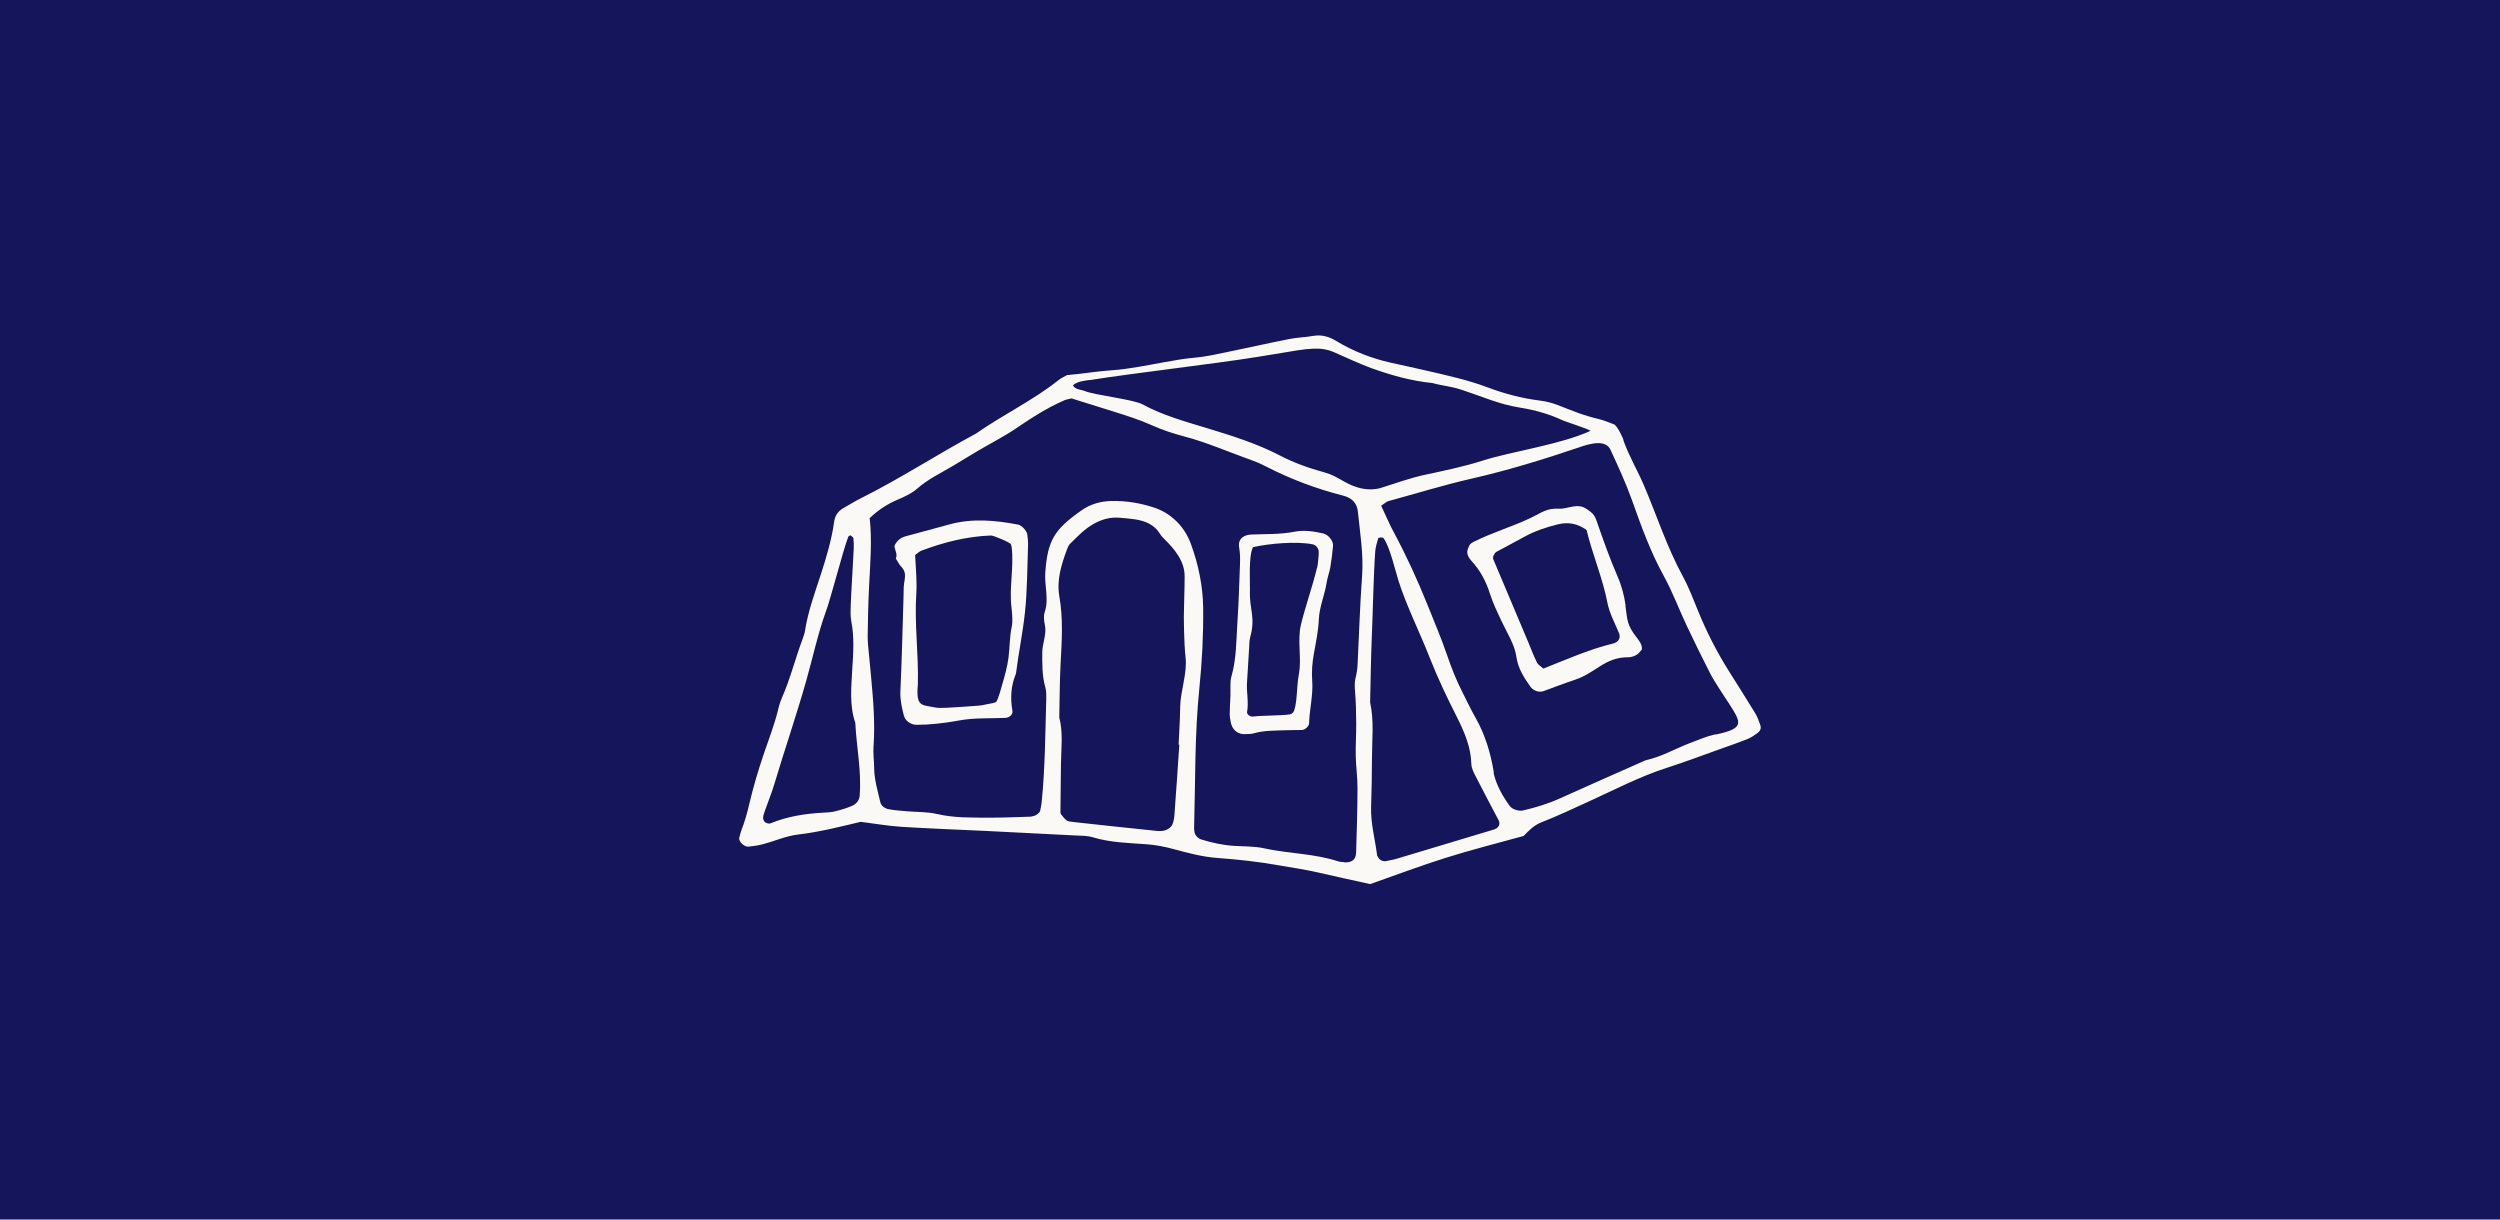
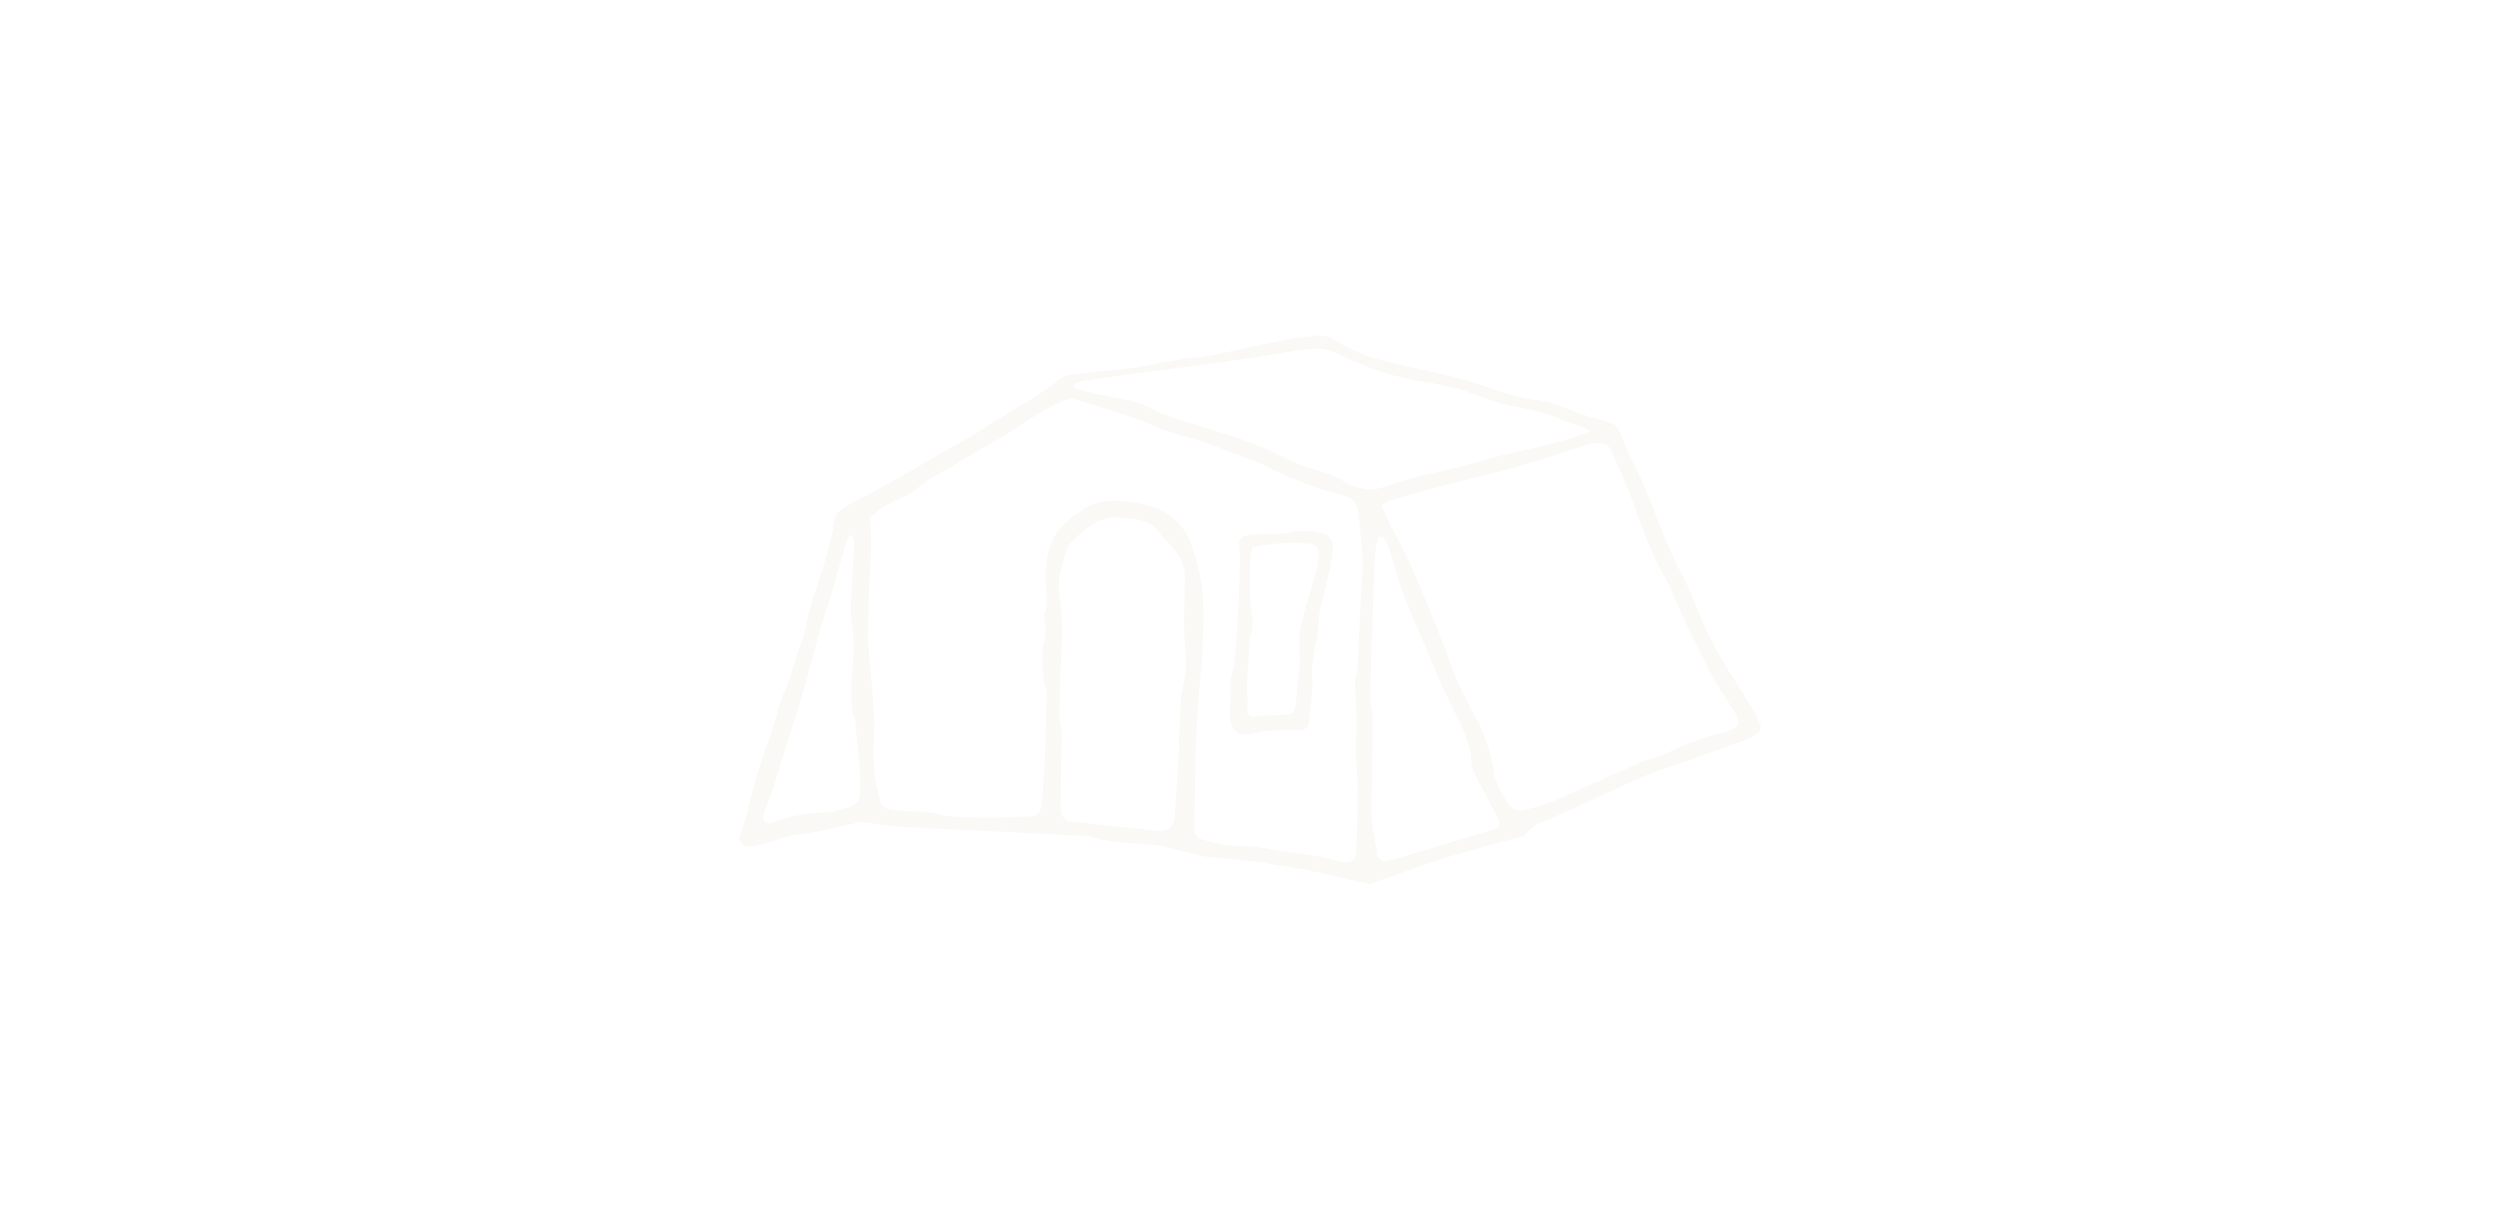
<svg xmlns="http://www.w3.org/2000/svg" viewBox="0 0 410 200">
  <defs>
    <style>.cls-1{fill:#faf9f6;}.cls-2{fill:#15155b;}</style>
  </defs>
  <g id="Lag_1">
-     <rect class="cls-2" width="410" height="200" />
-   </g>
+     </g>
  <g id="Lag_2">
-     <path class="cls-1" d="m288.73,119.02c-.24-.7-.49-1.42-.88-2.06-1.43-2.35-2.91-4.66-4.37-6.99-1.95-3.11-3.6-6.36-4.96-9.69-.8-1.95-1.53-3.91-2.54-5.77-2.62-4.81-4.26-9.95-6.38-14.92-1-2.35-2.46-4.84-3.33-7.28.07-.23-1.07-2.53-1.56-2.71-.77-.28-1.52-.62-2.31-.82-3.05-.75-4.05-1.24-6.96-2.36-.9-.35-1.89-.6-2.86-.72-2.99-.37-5.86-1.13-8.61-2.17-3.24-1.22-6.62-1.95-10-2.74-1.93-.45-3.87-.86-5.81-1.29-3.24-.72-6.26-1.91-9.04-3.59-1.16-.7-2.34-1.06-3.75-.82-1.3.22-2.64.26-3.93.51-3.39.67-6.76,1.44-10.15,2.13-1.77.36-3.55.78-5.35.93-1.66.14-3.27.43-4.89.72-2.92.52-5.84,1.15-8.79,1.35-2.49.17-4.91.6-7.28.79-.51.3-.97.49-1.33.78-4.19,3.35-9.19,5.72-13.59,8.81-6.36,3.41-12.35,7.34-18.83,10.58-1.01.5-1.95,1.1-2.93,1.65-.89.51-1.36,1.25-1.49,2.17-.41,2.93-1.24,5.76-2.16,8.59-1.01,3.1-2.14,6.18-2.64,9.4-.07.43-.23.86-.38,1.28-1.2,3.2-2.01,6.52-3.4,9.67-.24.54-.43,1.11-.56,1.69-.61,2.6-1.59,5.09-2.45,7.62-.9,2.67-1.7,5.37-2.34,8.1-.34,1.45-.73,2.86-1.27,4.25-.16.41-.26.85-.37,1.28-.15.59.81,1.54,1.52,1.46.81-.09,1.63-.2,2.41-.41,1.9-.51,3.74-1.34,5.67-1.57,3.64-.43,7.12-1.33,10.31-2.09,2.46.31,4.59.69,6.73.82,4.64.29,9.29.46,13.93.68,4.81.24,9.62.48,14.43.73.99.05,2.04.02,2.96.3,2.89.88,5.88.93,8.85,1.15,1.49.11,2.93.39,4.38.78,2.38.65,4.77,1.29,7.28,1.47,3.31.24,6.59.6,9.87,1.18,2.28.4,4.57.72,6.82,1.25,2.73.64,5.47,1.22,8.31,1.85,4.12-1.44,8.22-3,12.43-4.32,4.2-1.32,8.5-2.4,12.73-3.57.89-.91,1.69-1.77,2.99-2.27,2.57-.99,5.05-2.19,7.55-3.32,4.26-1.92,8.37-4.11,12.9-5.57,2.95-.95,5.84-2.04,8.75-3.08,1.53-.55,3.08-1.07,4.58-1.68.59-.24,1.11-.62,1.62-.99.39-.29.61-.73.45-1.18Zm-110.04-56.68c7.33-1.17,20.1-2.62,27.43-3.79,2.28-.37,4.55-.76,6.83-1.12.81-.13,1.64-.21,2.47-.25,1.17-.06,2.29.11,3.38.59,1.79.78,4.21,1.92,6.06,2.59,3.25,1.17,6.58,2.11,10.07,2.46,1.82.5,2.85.47,4.88,1.14,1.56.51,3.09,1.1,4.64,1.63s3.12.99,4.78,1.25c2.46.39,4.85,1.06,7.08,2.11.43.2,3.89,1.29,4.54,1.7-4.87,2.26-12.95,3.37-17.76,4.91-3.1.99-6.35,1.65-9.56,2.34-1.93.41-5.03,1.45-6.89,2.06-1.28.42-2.6.37-3.91,0-2.22-.62-3.27-1.87-5.49-2.48-2.56-.7-5.03-1.57-7.34-2.78-3.77-1.96-7.85-3.24-11.94-4.48-3.62-1.1-7.3-2.11-10.59-3.91-1.46-.8-7.93-1.53-9.43-2.17-.67-.28-1.58-.2-1.98-.95.78-.67,1.8-.73,2.76-.88Zm-37.69,68.08c-.06.79-.5,1.42-1.28,1.75-.89.37-1.83.66-2.78.89-.63.16-1.3.19-1.96.22-3,.16-5.9.63-8.64,1.76-.22.09-.67-.04-.87-.2-.21-.17-.34-.52-.32-.78.04-.43.22-.85.36-1.27.49-1.4,1.06-2.78,1.48-4.19,1.69-5.66,3.62-11.26,5.23-16.94,1.01-3.54,1.92-7.78,3.19-11.26.92-2.5,2.76-9.86,3.7-12.35.04-.11.32-.28.34-.26.2.14.49.31.51.49.07.58.07,1.17.05,1.76-.04,1.18-.47,8.01-.49,9.19-.02.88-.08,1.78.09,2.64.52,2.64.33,5.28.16,7.91-.15,2.93-.49,5.87.5,8.76.19,3.96,1.04,7.89.72,11.87Zm52.29-8.29s.08,0,.12,0c-.26,3.82-.51,7.65-.8,11.47-.04.58-.13,1.19-.39,1.72-.17.35-.63.67-1.04.82-.44.16-.98.17-1.46.13-4.62-.47-9.24-.97-13.86-1.48-.33-.04-.71-.08-.94-.25-.36-.27-.63-.65-.91-1-.09-.11-.1-.28-.1-.42.02-2.65.05-5.31.09-7.96.04-2.5.37-5.01-.28-7.5.07-2.95.06-5.9.22-8.84.2-3.68.44-7.35-.21-11.04-.47-2.69.36-5.27,1.3-7.79.1-.28.23-.57.44-.78,1.21-1.2,2.37-2.45,3.94-3.32,1.29-.72,2.69-1.12,4.25-.98.83.08,1.66.13,2.48.26,1.7.26,3.17.88,4.05,2.31.16.26.35.51.57.73,1.93,1.86,3.53,3.87,3.52,6.29,0,2.21-.11,4.42-.13,6.64,0,0,.01,4.4.28,6.62.32,2.63-.85,5.56-.88,8.22-.02,2.06-.17,4.12-.26,6.18Zm26.7,19.24c-.16-.03-.33-.05-.49-.1-3.94-1.3-8.16-1.26-12.2-2.15-1.59-.35-3.3-.29-4.96-.4-1.84-.12-3.6-.52-5.34-1.05-.59-.18-1.09-.77-1.12-1.34,0-.15-.05-.29-.05-.44.22-7.66.08-15.32.86-22.96.45-4.39.68-8.83.63-13.24-.04-3.52-.76-7.03-1.99-10.43-.57-1.57-1.46-2.97-2.8-4.15-.96-.85-2.04-1.47-3.33-1.89-2.22-.73-4.48-1.09-6.83-1.06-1.88.03-3.58.52-5.05,1.57-4.46,3.15-5.5,4.92-5.89,10.11-.17,2.2.63,4.37-.09,6.52-.22.67-.13,1.47.03,2.18.31,1.47-.43,2.98-.44,4.45,0,1.91-.04,3.83.5,5.72.16.56.17,1.17.16,1.76-.17,5.74-.18,11.49-.77,17.22-.04.44-.16.87-.24,1.3-.06.29-.7.79-1.05.83-.16.02-.32.11-.48.11-2.32.07-4.64.18-6.95.17-2.81-.02-5.62.05-8.41-.6-1.58-.37-3.29-.31-4.95-.45-.99-.09-1.99-.15-2.96-.33-.66-.12-1.26-.54-1.4-1.14-.44-1.87-1-3.73-1.02-5.66-.01-1.18-.19-2.37-.1-3.54.28-3.83-.06-7.64-.41-11.46-.09-1.03-.2-2.05-.29-3.08-.1-1.17-.27-2.35-.26-3.52.03-2.8.1-5.6.24-8.4.19-3.67.49-7.33.09-10.95,1.34-1.28,2.76-2.23,4.42-2.95,1.18-.51,2.42-1.06,3.34-1.86,1.79-1.58,3.97-2.61,6.02-3.83,1.37-.82,2.72-1.66,4.1-2.47,2.06-1.21,4.22-2.31,6.18-3.64,1.84-1.25,3.68-2.47,5.68-3.52.71-.37,1.44-.72,2.18-1.05.29-.13.63-.17,1.18-.31,2.15.68,4.5,1.41,6.84,2.14,2.2.69,4.38,1.38,6.47,2.32,1.62.73,3.37,1.3,5.11,1.76,3.84,1.01,7.42,2.61,11.13,3.92.77.27,1.53.6,2.24.97,4.05,2.1,8.33,3.71,12.83,4.86,1.5.38,2.22,1.36,2.34,2.59.35,3.52.95,7.02.69,10.58-.36,4.85-.49,9.71-.74,14.57-.04.73-.16,1.47-.34,2.18-.18.73-.13,1.44-.07,2.18.14,1.76.18,3.53.19,5.3.01,1.77-.12,3.54-.08,5.31.04,1.75.3,3.51.29,5.26-.01,3.53-.12,7.07-.23,10.6-.04,1.24-.97,1.77-2.39,1.47Zm25.15-5.37c-5.31,1.6-10.62,3.2-15.94,4.79-.62.19-1.28.3-1.92.44-.44.09-1.07-.21-1.23-.58-.06-.13-.2-.26-.21-.39-.32-2.63-1.06-5.21-.98-7.88.08-2.65.14-5.29.14-7.94,0-3.08.38-6.17-.3-9.25.09-3.53.12-7.06.27-10.59.17-3.82.29-10.39.57-14.2.05-.72.3-1.42.49-2.13.02-.07.27-.09.41-.14.15.03.36.02.43.1,1.06,1.34,2,5.54,2.51,7.11,1.38,4.26,3.44,8.3,5.07,12.47,1.31,3.35,2.87,6.6,4.51,9.84,1.22,2.42,2.27,4.91,2.34,7.63.02.7.39,1.42.73,2.08,1.23,2.42,2.51,4.81,3.77,7.22.28.54-.03,1.21-.66,1.4Zm36.22-15.58c-1.43.31-2.78.9-4.15,1.42-2.42.91-4.64,2.24-7.23,2.82-.16.04-.3.11-.45.18-4.57,2.03-9.16,4.04-13.71,6.1-1.92.87-3.94,1.48-6.02,1.97-.72.17-1.81-.18-2.21-.74-1.17-1.62-2.13-3.33-2.6-5.22-.04-.14,0-.3-.03-.44-.52-3.08-1.4-6.05-3-8.85-.75-1.32-1.38-2.69-2.07-4.03-1.04-2.02-1.86-4.1-2.58-6.22-.96-2.82-2.15-5.58-3.26-8.36-1.62-4.03-3.44-7.99-5.52-11.86-.71-1.33-1.29-2.71-2.02-4.25.64-.42.87-.67,1.16-.75,4.57-1.25,9.09-2.65,13.74-3.71,5.91-1.35,11.69-3.13,17.4-5.06,1.08-.37,2.15-.74,3.34-.75.87,0,1.62.33,1.96,1.07,1.26,2.73,2.52,5.45,3.53,8.28,1.5,4.21,3.01,8.43,5.22,12.44,1.46,2.64,2.49,5.47,3.78,8.19,1.22,2.59,2.49,5.16,3.79,7.72.48.94,1.07,1.83,1.64,2.74.48.77,1.01,1.52,1.5,2.29,2.03,3.18,2.58,4.04-2.2,5.07Z" />
-     <path class="cls-1" d="m168.47,87.65c-.06-.58-.89-1.49-1.48-1.61-3.75-.72-7.49-1.07-11.24-.05-2.42.66-4.84,1.3-7.26,1.97-.79.22-1.36.71-1.73,1.4-.28.52.57,1.43.15,2.23.38.58.56,1.01.87,1.32,1.14,1.17.41,2.19.42,3.71,0,.74-.03,1.47-.05,2.21-.15,4.86-.26,9.73-.49,14.59-.06,1.36.25,2.64.57,3.93.2.83,1.11,1.52,2.09,1.52,1.1,0,2.2-.06,3.29-.18,1.25-.13,2.5-.31,3.73-.54,2.5-.46,5.03-.3,7.55-.42.66-.03,1.25-.57,1.15-1.15-.37-2.08-.26-4.11.57-6.08.43-3.36,1.12-6.69,1.48-10.05.39-3.66.37-7.36.51-11.05.02-.59-.06-1.18-.12-1.76Zm-2.52,15.01c-.39,1.72-.33,3.49-.56,5.22-.19,1.45-.59,2.88-1,4.29-.2.7-.61,2.26-.98,2.9-.13.23-1.42.37-1.7.45-.45.13-.92.19-1.39.22-1.72.13-3.45.25-5.17.34-.62.03-1.27.05-1.88-.07-2.17-.44-3.07-.08-2.74-3.79.13-5-.59-9.98-.25-14.98.12-1.74-.1-4.39-.2-6.21.34-.24.67-.59,1.08-.74,3.66-1.37,7.43-2.33,11.4-2.47.33-.01,3.16,1.15,3.23,1.45.03.14.1.28.12.43.41,3.21-.43,6.67-.03,9.88.07.58.12,1.17.14,1.76.01.44.02.89-.08,1.32Z" />
+     <path class="cls-1" d="m288.73,119.02c-.24-.7-.49-1.42-.88-2.06-1.43-2.35-2.91-4.66-4.37-6.99-1.95-3.11-3.6-6.36-4.96-9.69-.8-1.95-1.53-3.91-2.54-5.77-2.62-4.81-4.26-9.95-6.38-14.92-1-2.35-2.46-4.84-3.33-7.28.07-.23-1.07-2.53-1.56-2.71-.77-.28-1.52-.62-2.31-.82-3.05-.75-4.05-1.24-6.96-2.36-.9-.35-1.89-.6-2.86-.72-2.99-.37-5.86-1.13-8.61-2.17-3.24-1.22-6.62-1.95-10-2.74-1.93-.45-3.87-.86-5.81-1.29-3.24-.72-6.26-1.91-9.04-3.59-1.16-.7-2.34-1.06-3.75-.82-1.3.22-2.64.26-3.93.51-3.39.67-6.76,1.44-10.15,2.13-1.77.36-3.55.78-5.35.93-1.66.14-3.27.43-4.89.72-2.92.52-5.84,1.15-8.79,1.35-2.49.17-4.91.6-7.28.79-.51.3-.97.49-1.33.78-4.19,3.35-9.19,5.72-13.59,8.81-6.36,3.41-12.35,7.34-18.83,10.58-1.01.5-1.95,1.1-2.93,1.65-.89.51-1.36,1.25-1.49,2.17-.41,2.93-1.24,5.76-2.16,8.59-1.01,3.1-2.14,6.18-2.64,9.4-.07.43-.23.86-.38,1.28-1.2,3.2-2.01,6.52-3.4,9.67-.24.54-.43,1.11-.56,1.69-.61,2.6-1.59,5.09-2.45,7.62-.9,2.67-1.7,5.37-2.34,8.1-.34,1.45-.73,2.86-1.27,4.25-.16.41-.26.85-.37,1.28-.15.59.81,1.54,1.52,1.46.81-.09,1.63-.2,2.41-.41,1.9-.51,3.74-1.34,5.67-1.57,3.64-.43,7.12-1.33,10.31-2.09,2.46.31,4.59.69,6.73.82,4.64.29,9.29.46,13.93.68,4.81.24,9.62.48,14.43.73.99.05,2.04.02,2.96.3,2.89.88,5.88.93,8.85,1.15,1.49.11,2.93.39,4.38.78,2.38.65,4.77,1.29,7.28,1.47,3.31.24,6.59.6,9.87,1.18,2.28.4,4.57.72,6.82,1.25,2.73.64,5.47,1.22,8.31,1.85,4.12-1.44,8.22-3,12.43-4.32,4.2-1.32,8.5-2.4,12.73-3.57.89-.91,1.69-1.77,2.99-2.27,2.57-.99,5.05-2.19,7.55-3.32,4.26-1.92,8.37-4.11,12.9-5.57,2.95-.95,5.84-2.04,8.75-3.08,1.53-.55,3.08-1.07,4.58-1.68.59-.24,1.11-.62,1.62-.99.39-.29.61-.73.45-1.18Zm-110.04-56.68c7.33-1.17,20.1-2.62,27.43-3.79,2.28-.37,4.55-.76,6.83-1.12.81-.13,1.64-.21,2.47-.25,1.17-.06,2.29.11,3.38.59,1.79.78,4.21,1.92,6.06,2.59,3.25,1.17,6.58,2.11,10.07,2.46,1.82.5,2.85.47,4.88,1.14,1.56.51,3.09,1.1,4.64,1.63s3.12.99,4.78,1.25c2.46.39,4.85,1.06,7.08,2.11.43.2,3.89,1.29,4.54,1.7-4.87,2.26-12.95,3.37-17.76,4.91-3.1.99-6.35,1.65-9.56,2.34-1.93.41-5.03,1.45-6.89,2.06-1.28.42-2.6.37-3.91,0-2.22-.62-3.27-1.87-5.49-2.48-2.56-.7-5.03-1.57-7.34-2.78-3.77-1.96-7.85-3.24-11.94-4.48-3.62-1.1-7.3-2.11-10.59-3.91-1.46-.8-7.93-1.53-9.43-2.17-.67-.28-1.58-.2-1.98-.95.78-.67,1.8-.73,2.76-.88m-37.69,68.08c-.06.79-.5,1.42-1.28,1.75-.89.37-1.83.66-2.78.89-.63.16-1.3.19-1.96.22-3,.16-5.9.63-8.64,1.76-.22.09-.67-.04-.87-.2-.21-.17-.34-.52-.32-.78.04-.43.22-.85.36-1.27.49-1.4,1.06-2.78,1.48-4.19,1.69-5.66,3.62-11.26,5.23-16.94,1.01-3.54,1.92-7.78,3.19-11.26.92-2.5,2.76-9.86,3.7-12.35.04-.11.32-.28.34-.26.2.14.49.31.51.49.07.58.07,1.17.05,1.76-.04,1.18-.47,8.01-.49,9.19-.02.88-.08,1.78.09,2.64.52,2.64.33,5.28.16,7.91-.15,2.93-.49,5.87.5,8.76.19,3.96,1.04,7.89.72,11.87Zm52.29-8.29s.08,0,.12,0c-.26,3.82-.51,7.65-.8,11.47-.04.58-.13,1.19-.39,1.72-.17.35-.63.67-1.04.82-.44.16-.98.17-1.46.13-4.62-.47-9.24-.97-13.86-1.48-.33-.04-.71-.08-.94-.25-.36-.27-.63-.65-.91-1-.09-.11-.1-.28-.1-.42.02-2.65.05-5.31.09-7.96.04-2.5.37-5.01-.28-7.5.07-2.95.06-5.9.22-8.84.2-3.68.44-7.35-.21-11.04-.47-2.69.36-5.27,1.3-7.79.1-.28.23-.57.44-.78,1.21-1.2,2.37-2.45,3.94-3.32,1.29-.72,2.69-1.12,4.25-.98.83.08,1.66.13,2.48.26,1.7.26,3.17.88,4.05,2.31.16.26.35.51.57.73,1.93,1.86,3.53,3.87,3.52,6.29,0,2.21-.11,4.42-.13,6.64,0,0,.01,4.4.28,6.62.32,2.63-.85,5.56-.88,8.22-.02,2.06-.17,4.12-.26,6.18Zm26.7,19.24c-.16-.03-.33-.05-.49-.1-3.94-1.3-8.16-1.26-12.2-2.15-1.59-.35-3.3-.29-4.96-.4-1.84-.12-3.6-.52-5.34-1.05-.59-.18-1.09-.77-1.12-1.34,0-.15-.05-.29-.05-.44.22-7.66.08-15.32.86-22.96.45-4.39.68-8.83.63-13.24-.04-3.52-.76-7.03-1.99-10.43-.57-1.57-1.46-2.97-2.8-4.15-.96-.85-2.04-1.47-3.33-1.89-2.22-.73-4.48-1.09-6.83-1.06-1.88.03-3.58.52-5.05,1.57-4.46,3.15-5.5,4.92-5.89,10.11-.17,2.2.63,4.37-.09,6.52-.22.67-.13,1.47.03,2.18.31,1.47-.43,2.98-.44,4.45,0,1.91-.04,3.83.5,5.72.16.56.17,1.17.16,1.76-.17,5.74-.18,11.49-.77,17.22-.04.44-.16.87-.24,1.3-.06.29-.7.79-1.05.83-.16.02-.32.11-.48.11-2.32.07-4.64.18-6.95.17-2.81-.02-5.62.05-8.41-.6-1.58-.37-3.29-.31-4.95-.45-.99-.09-1.99-.15-2.96-.33-.66-.12-1.26-.54-1.4-1.14-.44-1.87-1-3.73-1.02-5.66-.01-1.18-.19-2.37-.1-3.54.28-3.83-.06-7.64-.41-11.46-.09-1.03-.2-2.05-.29-3.08-.1-1.17-.27-2.35-.26-3.52.03-2.8.1-5.6.24-8.4.19-3.67.49-7.33.09-10.95,1.34-1.28,2.76-2.23,4.42-2.95,1.18-.51,2.42-1.06,3.34-1.86,1.79-1.58,3.97-2.61,6.02-3.83,1.37-.82,2.72-1.66,4.1-2.47,2.06-1.21,4.22-2.31,6.18-3.64,1.84-1.25,3.68-2.47,5.68-3.52.71-.37,1.44-.72,2.18-1.05.29-.13.63-.17,1.18-.31,2.15.68,4.5,1.41,6.84,2.14,2.2.69,4.38,1.38,6.47,2.32,1.62.73,3.37,1.3,5.11,1.76,3.84,1.01,7.42,2.61,11.13,3.92.77.27,1.53.6,2.24.97,4.05,2.1,8.33,3.71,12.83,4.86,1.5.38,2.22,1.36,2.34,2.59.35,3.52.95,7.02.69,10.58-.36,4.85-.49,9.71-.74,14.57-.04.73-.16,1.47-.34,2.18-.18.73-.13,1.44-.07,2.18.14,1.76.18,3.53.19,5.3.01,1.77-.12,3.54-.08,5.31.04,1.75.3,3.51.29,5.26-.01,3.53-.12,7.07-.23,10.6-.04,1.24-.97,1.77-2.39,1.47Zm25.15-5.37c-5.31,1.6-10.62,3.2-15.94,4.79-.62.19-1.28.3-1.92.44-.44.09-1.07-.21-1.23-.58-.06-.13-.2-.26-.21-.39-.32-2.63-1.06-5.21-.98-7.88.08-2.65.14-5.29.14-7.94,0-3.08.38-6.17-.3-9.25.09-3.53.12-7.06.27-10.59.17-3.82.29-10.39.57-14.2.05-.72.3-1.42.49-2.13.02-.07.27-.09.41-.14.15.03.36.02.43.1,1.06,1.34,2,5.54,2.51,7.11,1.38,4.26,3.44,8.3,5.07,12.47,1.31,3.35,2.87,6.6,4.51,9.84,1.22,2.42,2.27,4.91,2.34,7.63.02.7.39,1.42.73,2.08,1.23,2.42,2.51,4.81,3.77,7.22.28.54-.03,1.21-.66,1.4Zm36.22-15.58c-1.43.31-2.78.9-4.15,1.42-2.42.91-4.64,2.24-7.23,2.82-.16.04-.3.11-.45.18-4.57,2.03-9.16,4.04-13.71,6.1-1.92.87-3.94,1.48-6.02,1.97-.72.17-1.81-.18-2.21-.74-1.17-1.62-2.13-3.33-2.6-5.22-.04-.14,0-.3-.03-.44-.52-3.08-1.4-6.05-3-8.85-.75-1.32-1.38-2.69-2.07-4.03-1.04-2.02-1.86-4.1-2.58-6.22-.96-2.82-2.15-5.58-3.26-8.36-1.62-4.03-3.44-7.99-5.52-11.86-.71-1.33-1.29-2.71-2.02-4.25.64-.42.87-.67,1.16-.75,4.57-1.25,9.09-2.65,13.74-3.71,5.91-1.35,11.69-3.13,17.4-5.06,1.08-.37,2.15-.74,3.34-.75.87,0,1.62.33,1.96,1.07,1.26,2.73,2.52,5.45,3.53,8.28,1.5,4.21,3.01,8.43,5.22,12.44,1.46,2.64,2.49,5.47,3.78,8.19,1.22,2.59,2.49,5.16,3.79,7.72.48.94,1.07,1.83,1.64,2.74.48.77,1.01,1.52,1.5,2.29,2.03,3.18,2.58,4.04-2.2,5.07Z" />
    <path class="cls-1" d="m217.11,87.51c-1.59-.38-3.25-.61-4.81-.31-2.34.46-4.68.37-7.02.46-1.18.04-2.33.59-2.05,2.17.15.86.16,1.76.13,2.64-.11,3.23-.22,6.47-.43,9.7-.19,2.93-.15,5.88-.97,8.75-.28.96-.13,2.05-.17,3.07h.01c-.05,1.03-.11,2.06-.13,3.09,0,.44.09.87.16,1.31.23,1.32,1.19,2.1,2.46,2.01.44-.03.9-.01,1.31-.13,1.72-.5,3.49-.44,5.25-.51.88-.03,1.76-.02,2.64-.04.52-.01,1.18-.59,1.2-1.11.07-2.34.69-4.62.51-6.99-.11-1.45.01-2.96.27-4.39.34-1.88.74-3.76.82-5.66.09-2.09.97-3.99,1.28-6.02.13-.87.47-1.7.61-2.57.2-1.15.33-2.32.44-3.49.07-.76-.77-1.79-1.52-1.97Zm-1.13,5.63c-.66,2.86-1.98,6.52-2.64,9.38-.6,2.57.16,5.41-.32,8-.27,1.44-.28,2.92-.44,4.38-.06.58-.18,1.16-.37,1.71-.08.23-.39.51-.63.54-1.59.24-4.55.17-6.14.37-.43.05-.99-.39-.92-.76.3-1.61-.12-3.21-.01-4.81.13-1.91.23-3.82.35-5.73.04-.59.02-1.19.18-1.75.91-3.3-.17-4.39-.05-7.77.04-1.16-.26-5.57.51-6.97,2.72-.61,7.08-.98,9.75-.47.55.1,1.03.66,1.02,1.25,0,.15.01.29,0,.44-.08.73-.1,1.47-.26,2.18Z" />
-     <path class="cls-1" d="m266.6,99.33c-.22-1.6-.63-3.22-1.29-4.72-1.33-3.04-2.4-6.14-3.49-9.24-.35-.98-.67-1.26-1.68-1.94-1.1-.74-2.21-.34-3.33-.12-.32.06-.66.13-.98.11-2.25-.1-2.86.59-4.76,1.5-3.2,1.52-6.25,2.37-9.42,3.95-.28.14-.57.36-.69.61-.19.38-.37.83-.32,1.23.05.41.3.86.61,1.19,1.51,1.63,2.48,3.47,3.11,5.5.49,1.55,1.23,3.05,1.93,4.55.89,1.89,2.11,3.73,2.4,5.79.26,1.84,1.22,3.35,2.28,4.86.47.66,1.39,1.01,2.14.75,1.69-.59,3.34-1.27,5.05-1.82,3.56-1.14,4.99-3.78,8.92-3.74.46,0,.98-.19,1.37-.43.37-.23.61-.63.81-.84.12-.8-.54-1.58-.91-2.06-1.54-2-1.45-2.72-1.78-5.13Zm-2.07,6.21c-3.98.97-7.64,2.63-11.43,4.11-.4-.38-.87-.64-1.05-1.01-.53-1.08-.95-2.2-1.41-3.31-1.92-4.55-3.85-9.11-5.76-13.66-.05-.13,0-.29,0-.43.16-.24.25-.57.48-.71,1.53-.85,3.11-1.64,4.64-2.5,1.69-.94,3.54-1.55,5.45-2.03,1.72-.43,3.26-.15,4.75.92.94,3.96,2.62,7.83,3.41,11.9.34,1.76,1.22,3.36,1.91,5.01.31.75-.05,1.48-.98,1.71Z" />
  </g>
</svg>